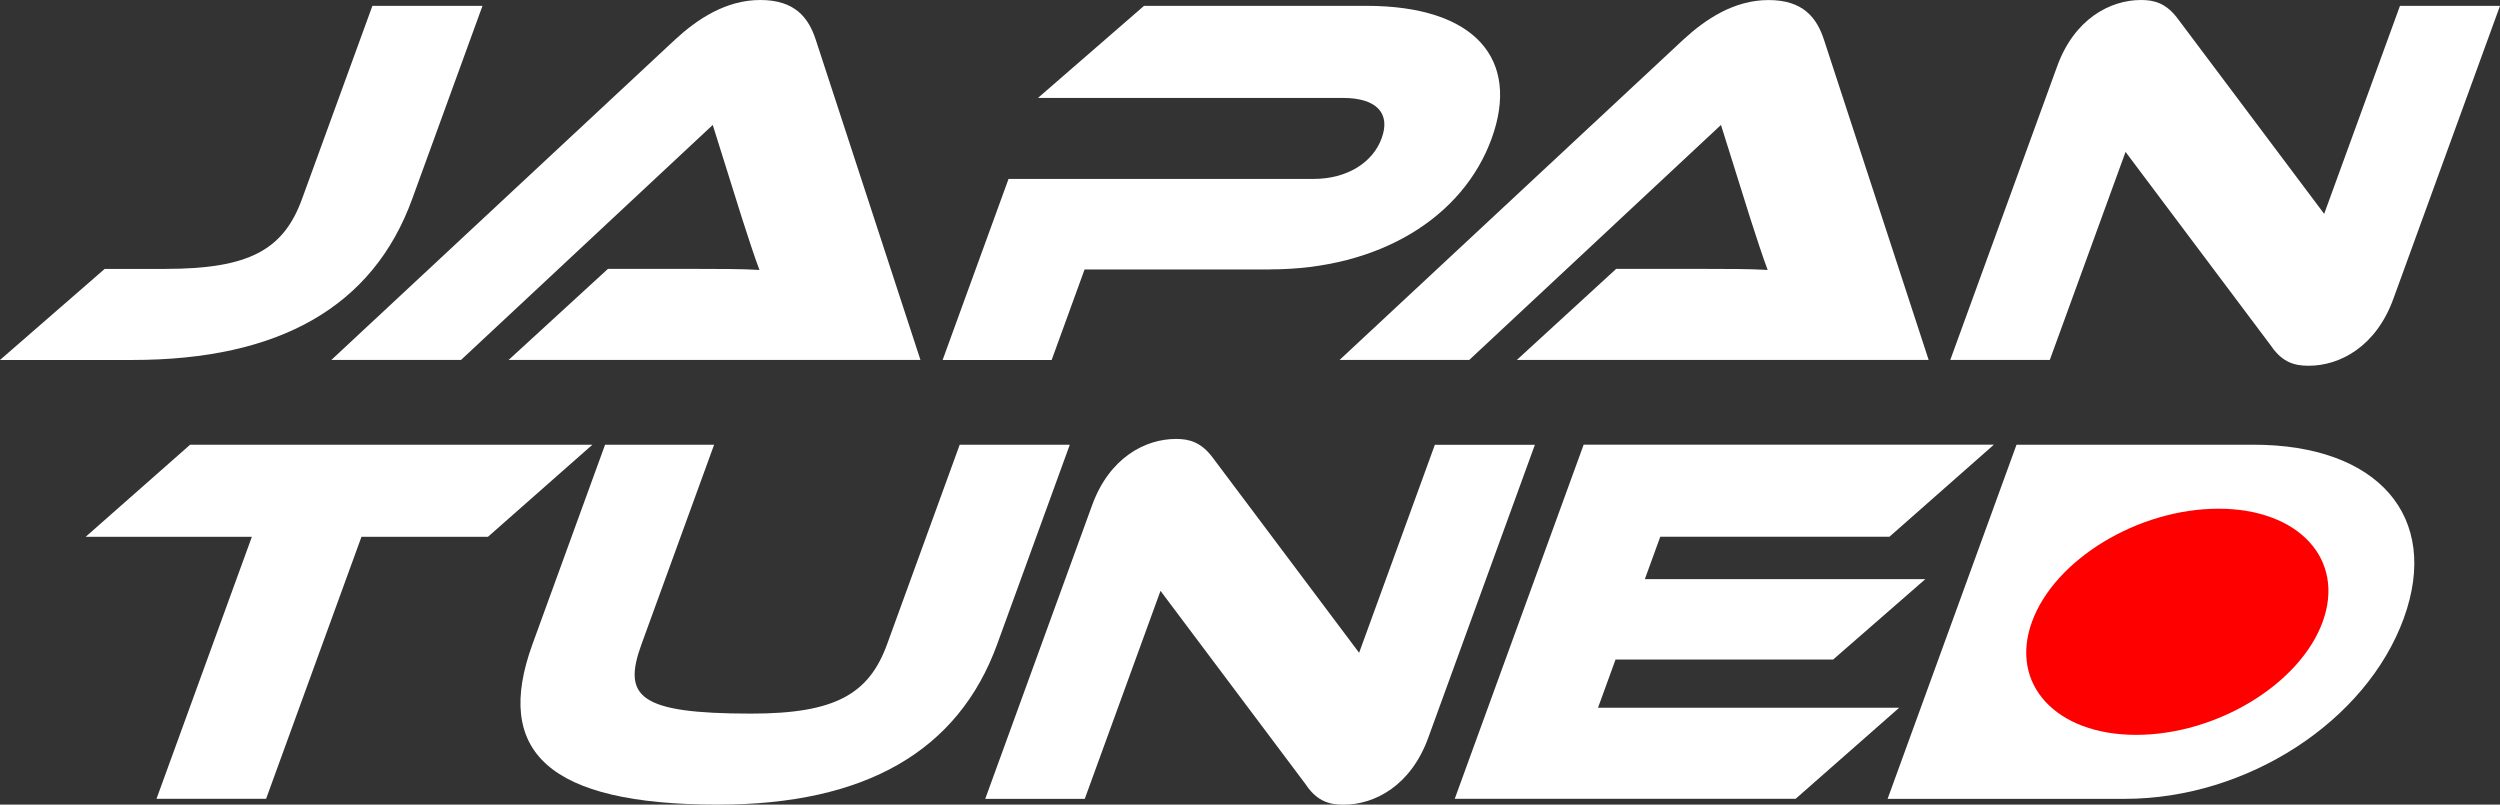
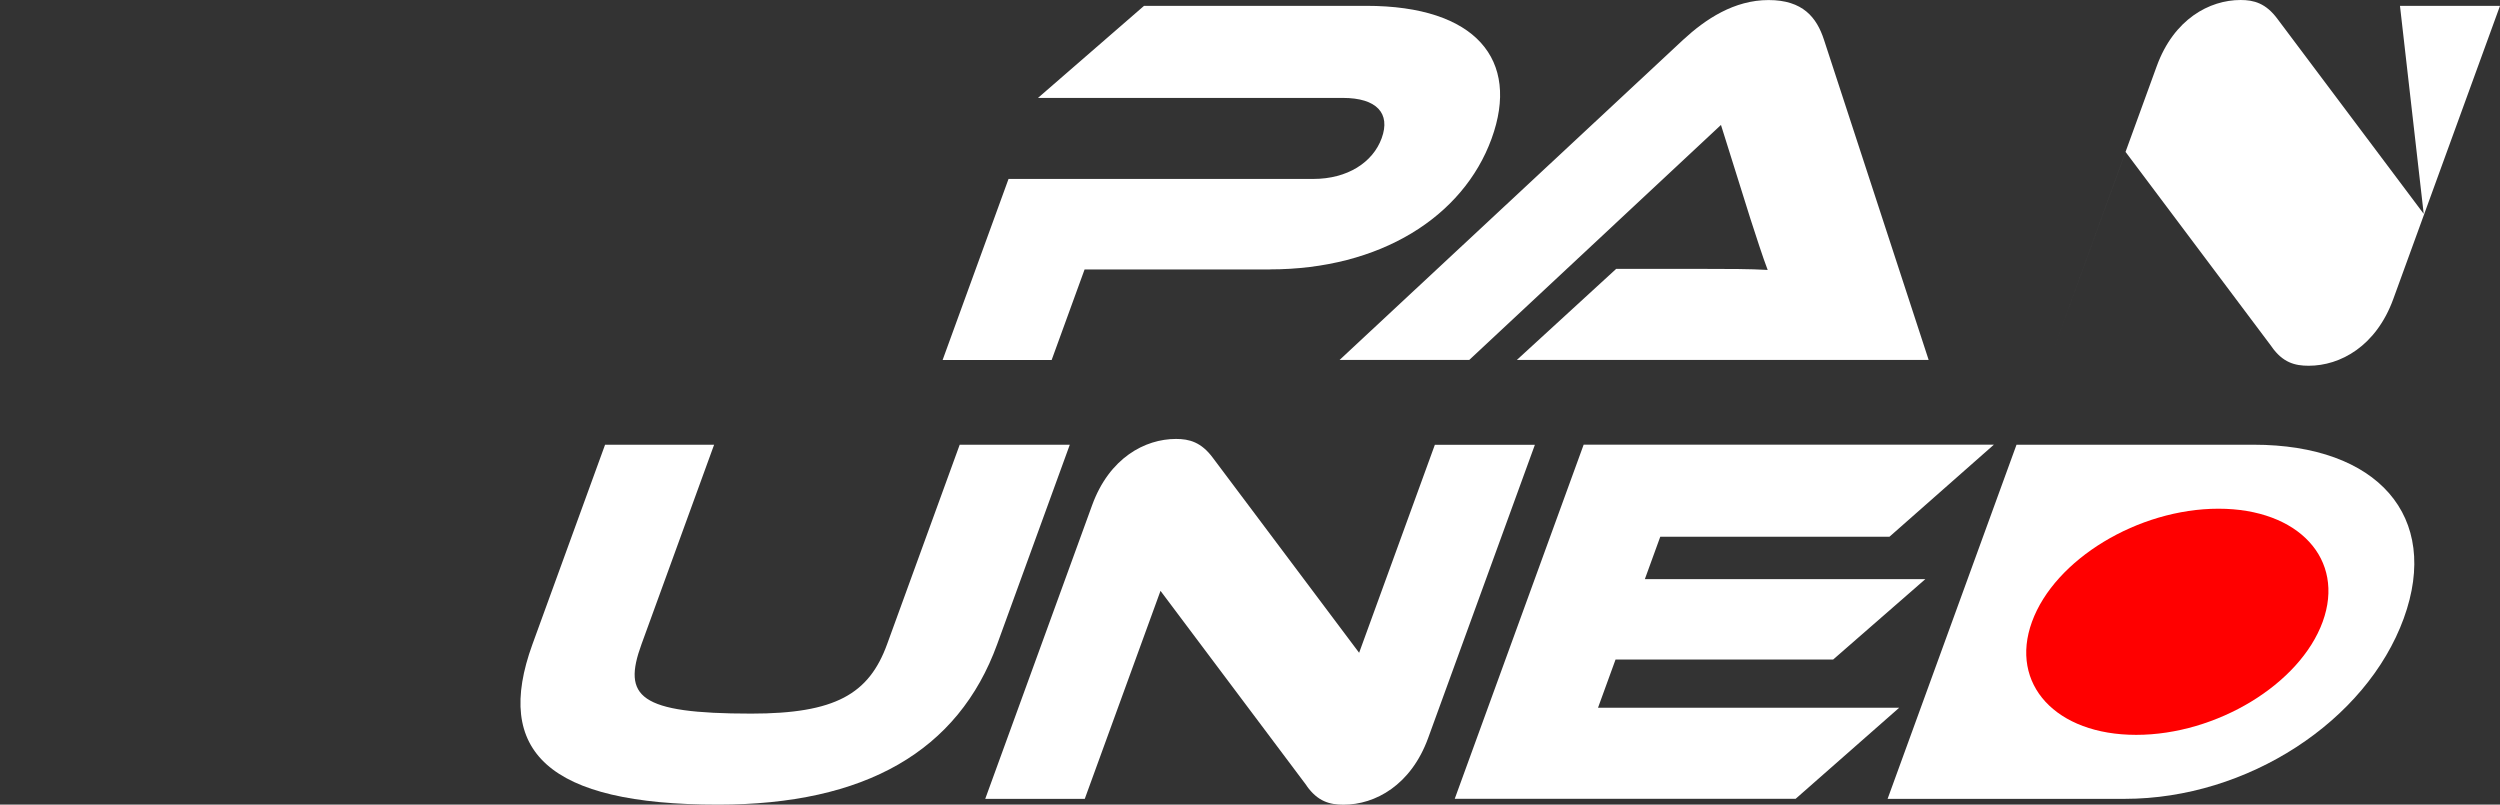
<svg xmlns="http://www.w3.org/2000/svg" id="_レイヤー_2" viewBox="0 0 402.39 129.51">
  <rect x="0" y="0" width="402.39" height="129.51" fill="#333333" stroke="none" />
  <defs>
    <style>.cls-1{fill:red;}.cls-1,.cls-2{stroke-width:0px;}.cls-2{fill:#fff;}</style>
  </defs>
  <g id="_デザイン">
-     <path class="cls-2" d="M26.63,43.28c13.46,0,19.01-3.07,21.98-11.25L59.94.94h17.72l-11.32,31.1c-6.29,17.3-21.35,25.9-45.04,25.9H0l16.84-14.65h9.8Z" />
-     <path class="cls-2" d="M81.87,57.93l15.98-14.65h14.31c3.41,0,7.41,0,10.08.17-.79-2.04-1.9-5.54-2.79-8.26l-4.73-15.08-40.52,37.83h-20.87L108.64,6.39c3.59-3.32,8.2-6.39,13.74-6.39s7.75,2.81,8.92,6.39l16.85,51.54h-66.28Z" />
    <path class="cls-2" d="M204.39,43.37h-29.82l-5.3,14.57h-17.55l10.61-29.14h49.07c5.45,0,9.57-2.64,10.99-6.56,1.46-4-.8-6.48-6.25-6.48h-49.07L184.14.94h35.78c17.64,0,24.78,8.69,20.16,21.38-4.59,12.61-17.97,21.04-35.69,21.04Z" />
    <path class="cls-2" d="M244.15,57.93l15.98-14.65h14.31c3.41,0,7.41,0,10.08.17-.79-2.04-1.9-5.54-2.79-8.26l-4.73-15.08-40.52,37.83h-20.87l55.31-51.54c3.59-3.32,8.2-6.39,13.74-6.39s7.75,2.81,8.92,6.39l16.85,51.54h-66.28Z" />
-     <path class="cls-2" d="M365.64,55.8l-23.52-31.35-12.19,33.48h-16.02l17.21-47.28c2.76-7.58,8.48-10.65,13.5-10.65,2.13,0,4.07.51,5.95,3.07l23.52,31.35L386.29.94h16.1l-17.18,47.2c-2.76,7.58-8.51,10.73-13.62,10.73-2.22,0-4.16-.51-5.96-3.07Z" />
+     <path class="cls-2" d="M365.64,55.8l-23.52-31.35-12.19,33.48l17.21-47.28c2.76-7.58,8.48-10.65,13.5-10.65,2.13,0,4.07.51,5.95,3.07l23.52,31.35L386.29.94h16.1l-17.18,47.2c-2.76,7.58-8.51,10.73-13.62,10.73-2.22,0-4.16-.51-5.96-3.07Z" />
    <path class="cls-2" d="M362.74,71.58h-38.17l-20.75,57h38.17c19.77,0,38.89-12.52,44.91-29.05,5.98-16.44-4.23-27.95-24.16-27.95Z" />
-     <path class="cls-2" d="M95.35,71.58l-16.81,14.82h-20.36l-15.35,42.17h-17.64l15.35-42.17H13.79l16.81-14.82h64.75Z" />
    <path class="cls-2" d="M160.5,103.7c-6.26,17.21-21.24,25.81-44.92,25.81-27.43,0-36.14-8.6-29.88-25.81l11.69-32.12h17.55l-11.69,32.12c-3.07,8.43-.48,11.16,17.66,11.16,13.55,0,18.95-3.15,21.87-11.16l11.69-32.12h17.72l-11.69,32.12Z" />
    <path class="cls-2" d="M210.31,126.45l-23.52-31.35-12.19,33.48h-16.02l17.21-47.28c2.76-7.58,8.48-10.65,13.5-10.65,2.13,0,4.07.51,5.95,3.07l23.52,31.35,12.19-33.48h16.1l-17.18,47.2c-2.76,7.58-8.51,10.73-13.62,10.73-2.22,0-4.16-.51-5.96-3.07Z" />
    <path class="cls-2" d="M305.68,113.92l-16.66,14.65h-54.87l20.75-57h66.03l-16.81,14.82h-36.89l-2.48,6.82h45.15l-14.85,12.95h-35.02l-2.82,7.75h48.48Z" />
    <path class="cls-1" d="M373.85,100.08c-3.66,10.05-17.1,18.2-30.02,18.2s-20.43-8.15-16.77-18.2c3.66-10.05,17.1-18.2,30.02-18.2s20.43,8.15,16.77,18.2Z" />
  </g>
</svg>